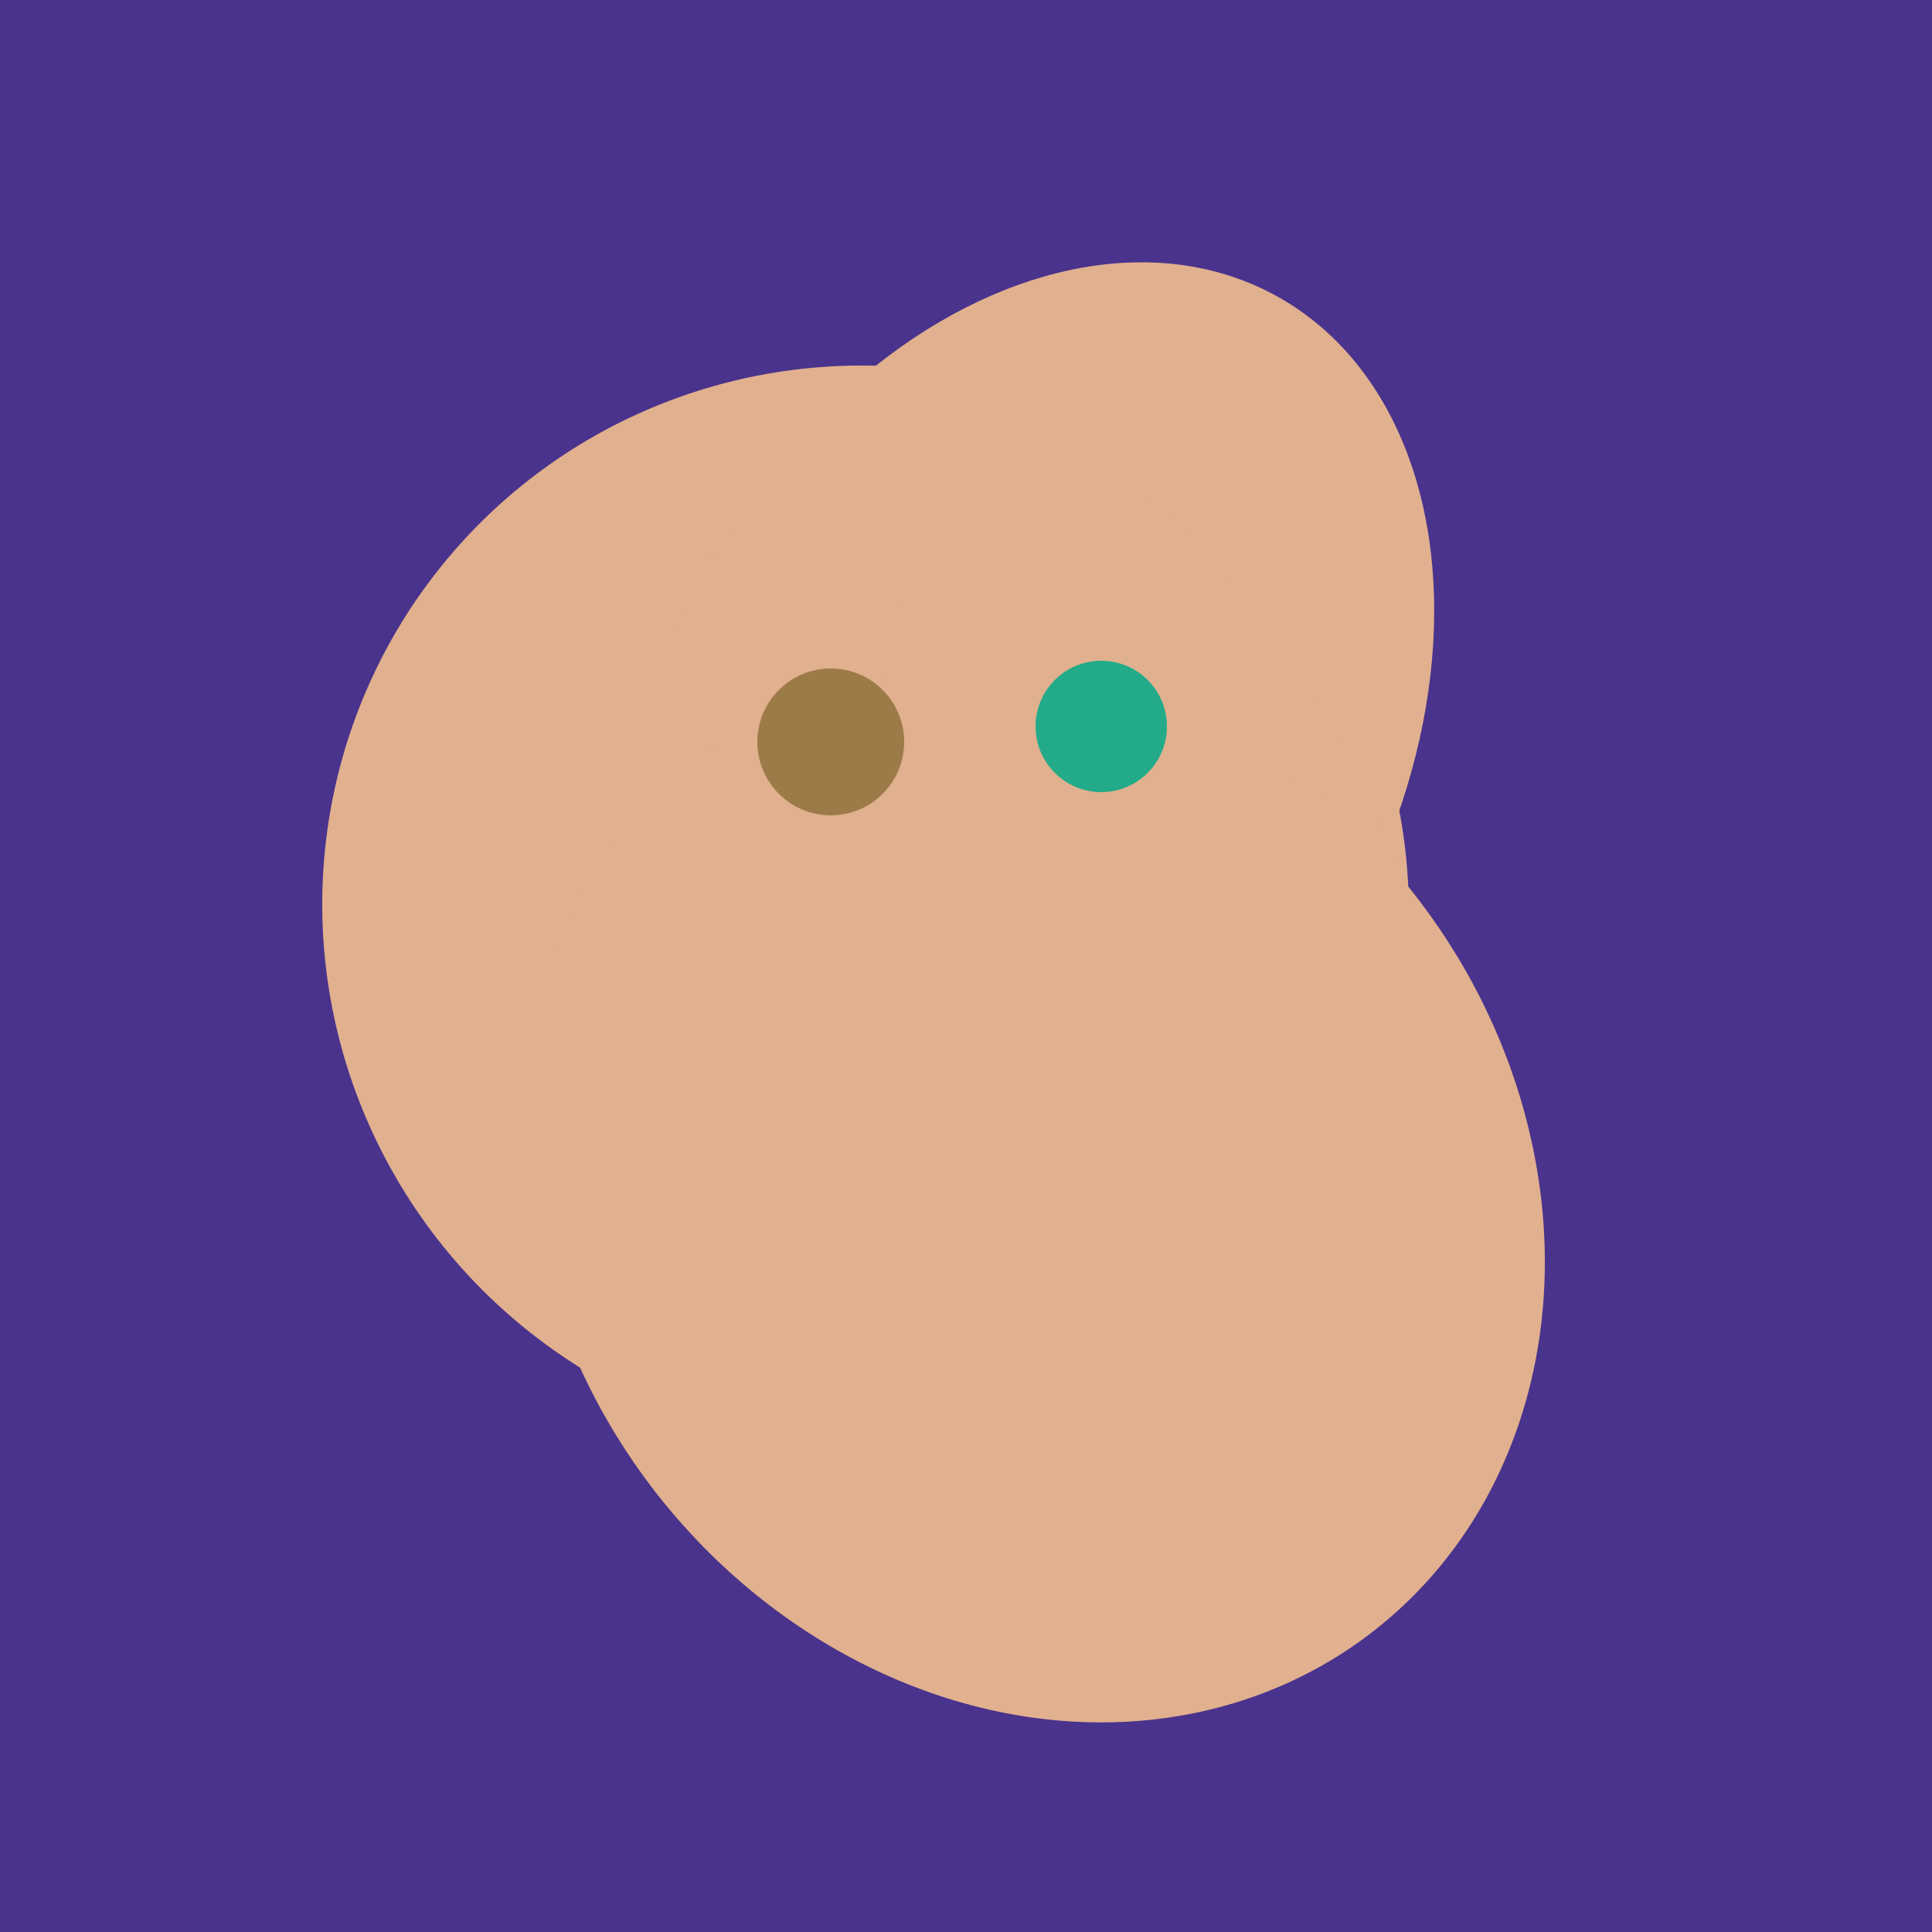
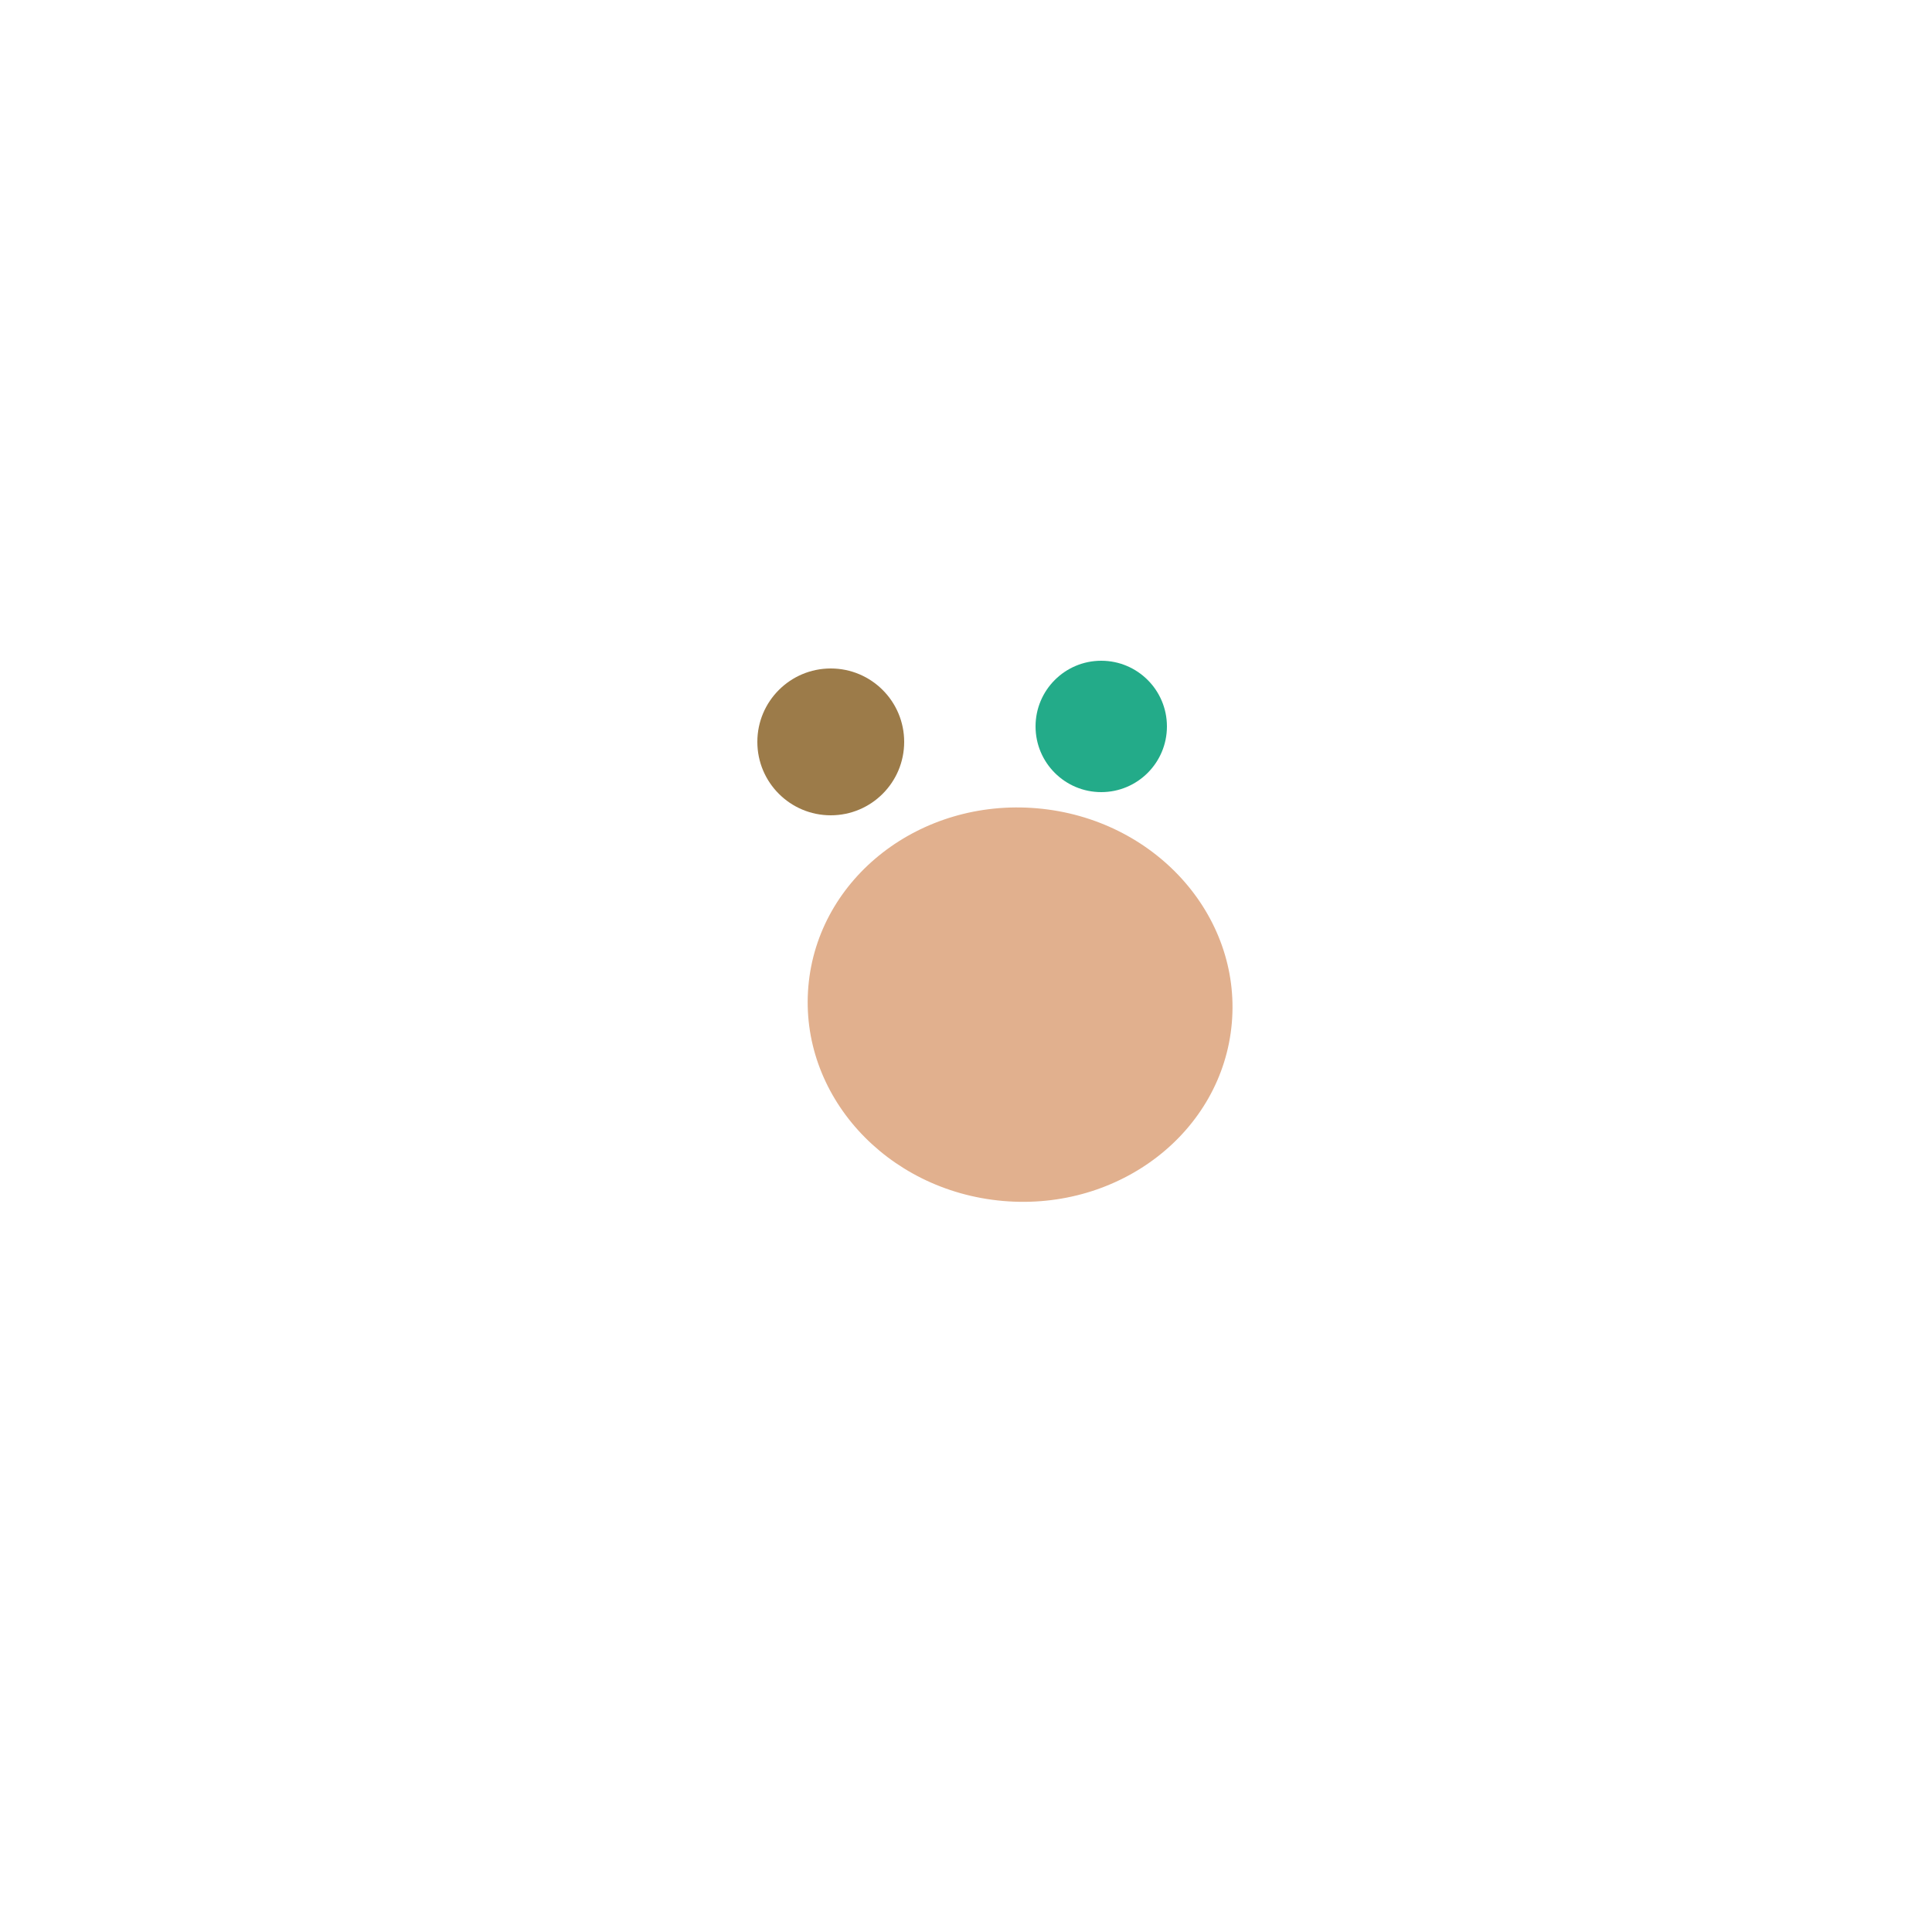
<svg xmlns="http://www.w3.org/2000/svg" width="500" height="500">
-   <rect width="500" height="500" fill="#4a338c" />
  <ellipse cx="264" cy="260" rx="55" ry="51" transform="rotate(185, 264, 260)" fill="rgb(225,176,142)" />
-   <ellipse cx="224" cy="235" rx="140" ry="141" transform="rotate(129, 224, 235)" fill="rgb(225,176,142)" />
-   <ellipse cx="266" cy="193" rx="133" ry="95" transform="rotate(119, 266, 193)" fill="rgb(225,176,142)" />
-   <ellipse cx="305" cy="256" rx="144" ry="64" transform="rotate(71, 305, 256)" fill="rgb(225,176,142)" />
-   <ellipse cx="268" cy="309" rx="125" ry="143" transform="rotate(323, 268, 309)" fill="rgb(225,176,142)" />
  <circle cx="215" cy="192" r="19" fill="rgb(156,123,73)" />
  <circle cx="285" cy="188" r="17" fill="rgb(35,171,137)" />
</svg>